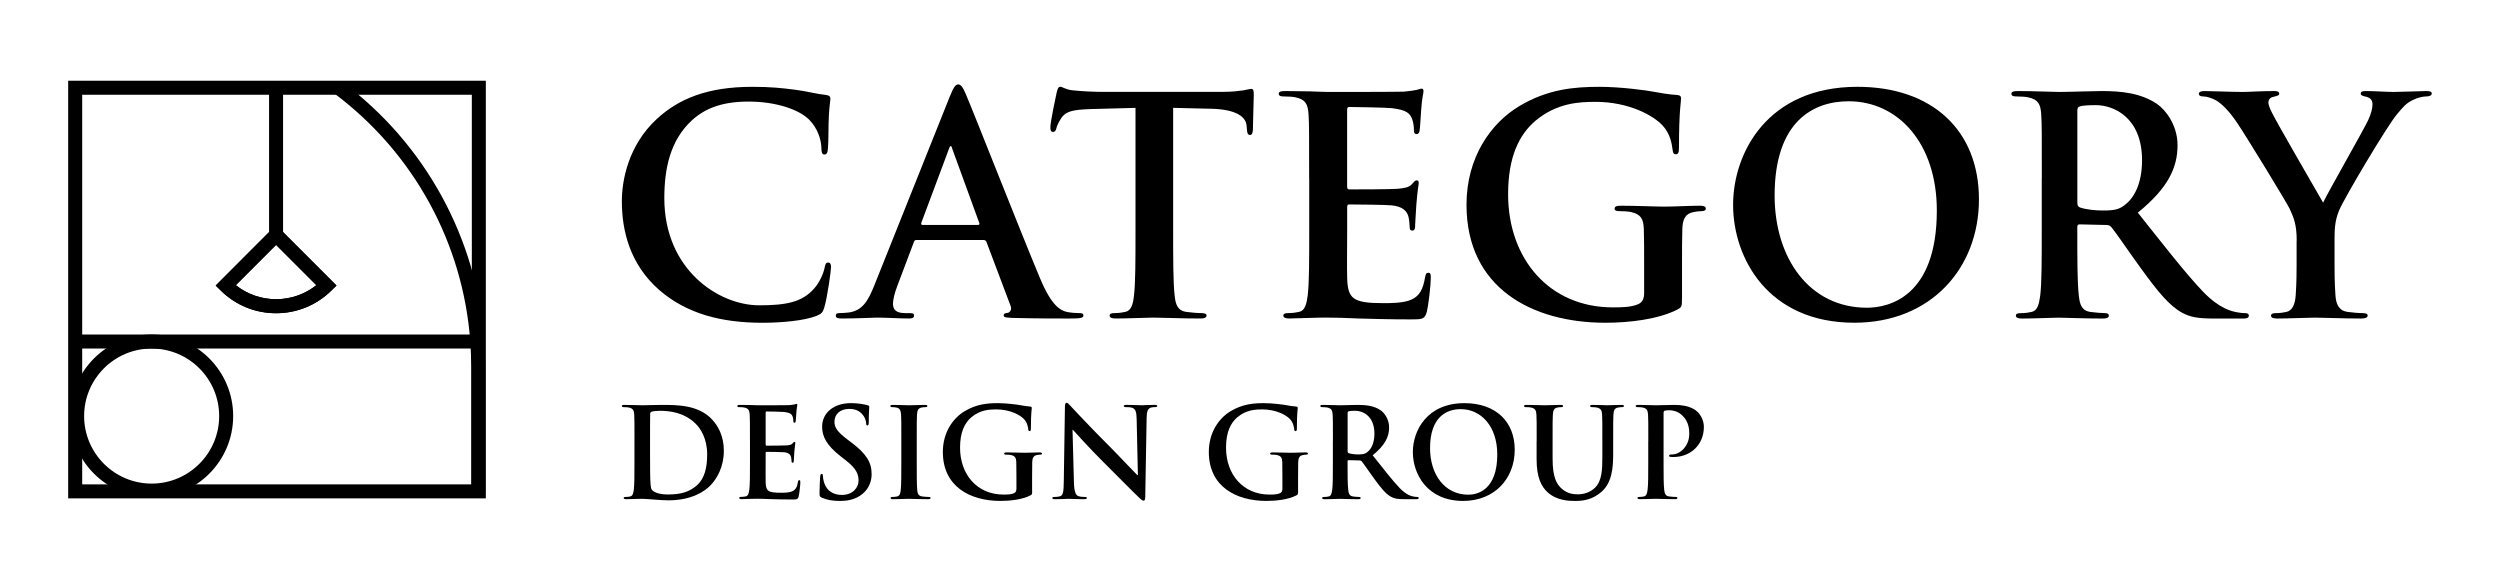
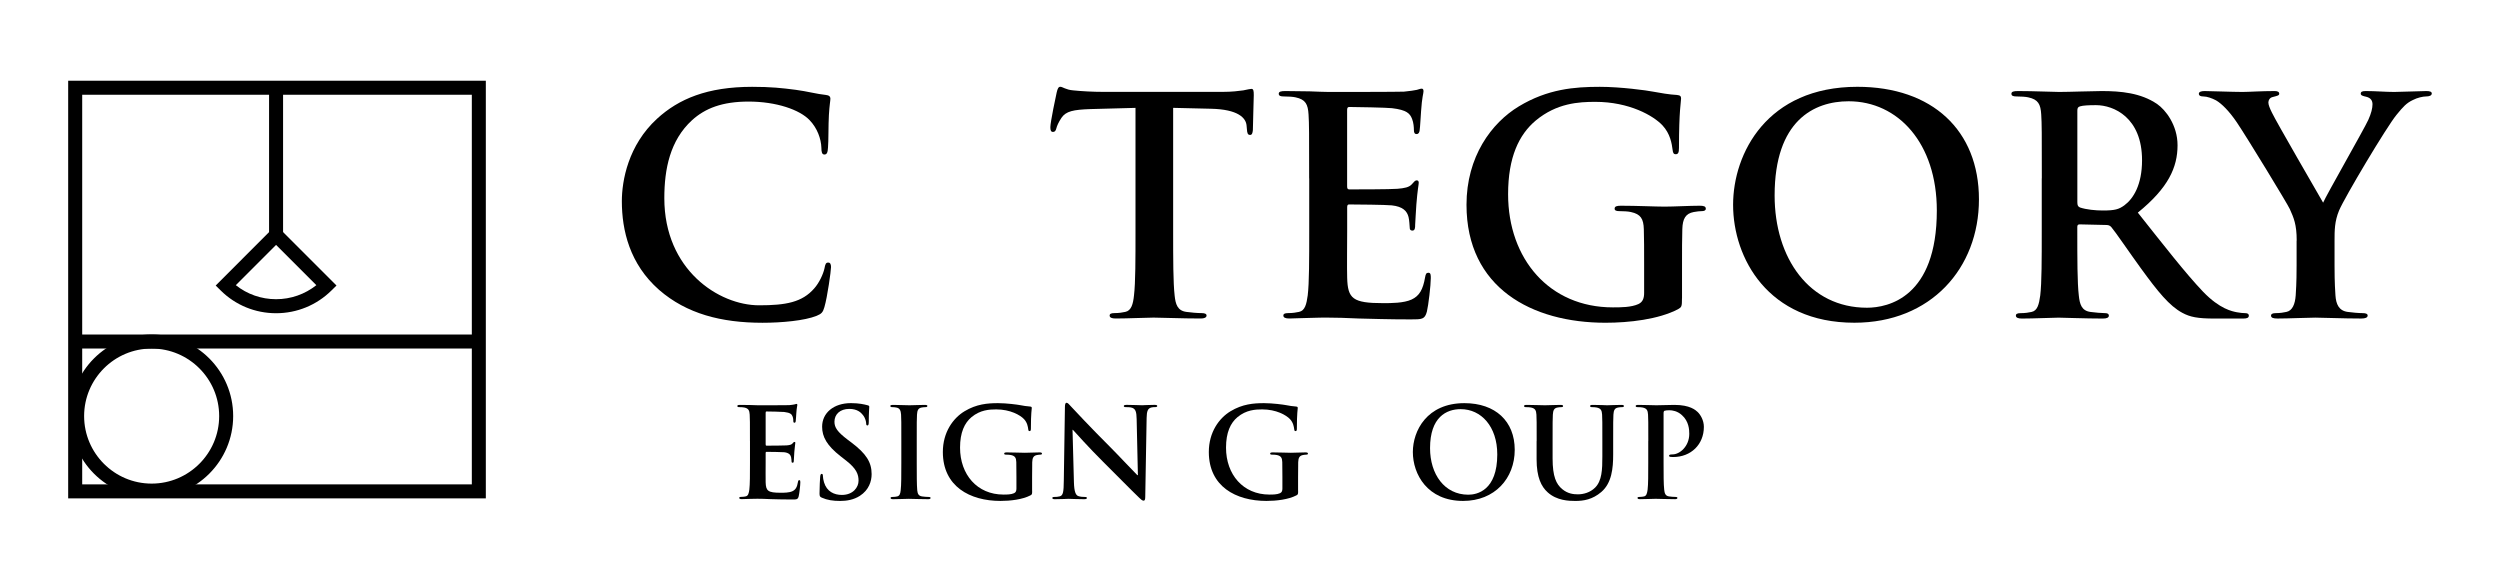
<svg xmlns="http://www.w3.org/2000/svg" width="1000" height="233" viewBox="0 0 1000 233" fill="none">
  <path d="M263.669 115.98C251.869 105.63 248.739 92.15 248.739 80.47C248.739 72.28 251.269 58.08 262.819 47.49C271.489 39.55 282.919 34.73 300.859 34.73C308.319 34.73 312.779 35.21 318.309 35.93C322.889 36.53 326.739 37.62 330.349 37.98C331.669 38.1 332.159 38.7 332.159 39.42C332.159 40.38 331.799 41.83 331.559 46.04C331.319 50.01 331.439 56.63 331.199 59.04C331.079 60.85 330.839 61.81 329.759 61.81C328.799 61.81 328.559 60.85 328.559 59.16C328.439 55.43 326.869 51.22 323.869 48.09C319.899 43.88 310.509 40.63 299.429 40.63C288.959 40.63 282.099 43.28 276.799 48.09C268.009 56.16 265.729 67.59 265.729 79.27C265.729 107.92 287.519 122.12 303.649 122.12C314.359 122.12 320.859 120.92 325.679 115.38C327.729 113.09 329.289 109.6 329.769 107.44C330.129 105.51 330.369 105.03 331.329 105.03C332.169 105.03 332.409 105.87 332.409 106.84C332.409 108.28 330.969 118.76 329.759 122.85C329.159 124.9 328.679 125.5 326.629 126.34C321.819 128.27 312.669 129.11 304.959 129.11C288.469 129.1 274.629 125.49 263.669 115.98Z" fill="black" />
-   <path d="M366.579 96C365.979 96 365.739 96.24 365.499 96.96L358.999 114.17C357.799 117.18 357.189 120.07 357.189 121.51C357.189 123.68 358.269 125.24 361.999 125.24H363.809C365.249 125.24 365.619 125.48 365.619 126.2C365.619 127.16 364.899 127.4 363.569 127.4C359.719 127.4 354.539 127.04 350.809 127.04C349.489 127.04 342.859 127.4 336.609 127.4C335.049 127.4 334.319 127.16 334.319 126.2C334.319 125.48 334.799 125.24 335.759 125.24C336.839 125.24 338.529 125.12 339.489 125C345.029 124.28 347.309 120.19 349.719 114.17L379.929 38.58C381.369 35.09 382.099 33.77 383.299 33.77C384.379 33.77 385.109 34.85 386.309 37.62C389.199 44.24 408.459 93.35 416.159 111.65C420.729 122.48 424.219 124.17 426.749 124.77C428.559 125.13 430.359 125.25 431.809 125.25C432.769 125.25 433.369 125.37 433.369 126.21C433.369 127.17 432.289 127.41 427.829 127.41C423.499 127.41 414.709 127.41 405.079 127.17C402.909 127.05 401.469 127.05 401.469 126.21C401.469 125.49 401.949 125.25 403.159 125.13C403.999 124.89 404.849 123.81 404.239 122.36L394.609 96.84C394.369 96.24 394.009 96 393.409 96H366.579ZM391.139 89.98C391.739 89.98 391.859 89.62 391.739 89.26L380.909 59.53C380.789 59.05 380.669 58.45 380.309 58.45C379.949 58.45 379.709 59.05 379.589 59.53L368.519 89.14C368.399 89.62 368.519 89.98 368.999 89.98H391.139Z" fill="black" />
  <path d="M454.21 43.15L436.27 43.63C429.29 43.87 426.4 44.47 424.59 47.12C423.39 48.93 422.78 50.37 422.54 51.33C422.3 52.29 421.94 52.77 421.22 52.77C420.38 52.77 420.14 52.17 420.14 50.84C420.14 48.91 422.43 37.96 422.67 37C423.03 35.44 423.39 34.71 424.11 34.71C425.07 34.71 426.28 35.91 429.29 36.15C432.78 36.51 437.36 36.75 441.33 36.75H489C492.85 36.75 495.5 36.39 497.3 36.15C499.11 35.79 500.07 35.55 500.55 35.55C501.39 35.55 501.51 36.27 501.51 38.08C501.51 40.61 501.15 48.91 501.15 52.04C501.03 53.24 500.79 53.97 500.07 53.97C499.11 53.97 498.87 53.37 498.75 51.56L498.63 50.24C498.39 47.11 495.14 43.74 484.43 43.5L469.26 43.14V92.5C469.26 103.57 469.26 113.08 469.86 118.26C470.22 121.63 470.94 124.28 474.55 124.76C476.24 125 478.88 125.24 480.69 125.24C482.01 125.24 482.62 125.6 482.62 126.2C482.62 127.04 481.66 127.4 480.33 127.4C472.39 127.4 464.8 127.04 461.43 127.04C458.66 127.04 451.08 127.4 446.26 127.4C444.7 127.4 443.85 127.04 443.85 126.2C443.85 125.6 444.33 125.24 445.78 125.24C447.59 125.24 449.03 125 450.11 124.76C452.52 124.28 453.24 121.63 453.6 118.14C454.2 113.08 454.2 103.58 454.2 92.5V43.15H454.21Z" fill="black" />
  <path d="M523.659 71.32C523.659 53.02 523.659 49.65 523.419 45.8C523.179 41.71 522.219 39.78 518.239 38.94C517.279 38.7 515.229 38.58 513.549 38.58C512.229 38.58 511.499 38.34 511.499 37.5C511.499 36.66 512.339 36.42 514.149 36.42C517.399 36.42 520.889 36.54 523.899 36.54C527.029 36.66 529.799 36.78 531.479 36.78C535.329 36.78 559.289 36.78 561.569 36.66C563.859 36.42 565.779 36.18 566.749 35.94C567.349 35.82 568.069 35.46 568.679 35.46C569.279 35.46 569.399 35.94 569.399 36.54C569.399 37.38 568.799 38.83 568.439 44.36C568.319 45.56 568.079 50.86 567.839 52.3C567.719 52.9 567.479 53.62 566.639 53.62C565.799 53.62 565.559 53.02 565.559 51.93C565.559 51.09 565.439 49.04 564.839 47.6C563.999 45.43 562.789 43.99 556.779 43.27C554.729 43.03 542.089 42.79 539.689 42.79C539.089 42.79 538.849 43.15 538.849 43.99V74.44C538.849 75.28 538.969 75.76 539.689 75.76C542.339 75.76 556.179 75.76 558.949 75.52C561.839 75.28 563.639 74.92 564.729 73.71C565.569 72.75 566.049 72.14 566.659 72.14C567.139 72.14 567.499 72.38 567.499 73.1C567.499 73.82 567.019 75.75 566.539 81.89C566.419 84.3 566.059 89.11 566.059 89.95C566.059 90.91 566.059 92.24 564.979 92.24C564.139 92.24 563.899 91.76 563.899 91.16C563.779 89.96 563.779 88.39 563.419 86.83C562.819 84.42 561.129 82.62 556.679 82.14C554.389 81.9 542.479 81.78 539.589 81.78C538.989 81.78 538.869 82.26 538.869 82.98V92.49C538.869 96.58 538.749 107.66 538.869 111.15C539.109 119.46 541.039 121.26 553.309 121.26C556.439 121.26 561.499 121.26 564.619 119.82C567.749 118.38 569.189 115.85 570.039 110.91C570.279 109.59 570.519 109.1 571.359 109.1C572.319 109.1 572.319 110.06 572.319 111.27C572.319 114.04 571.359 122.22 570.759 124.63C569.919 127.76 568.829 127.76 564.259 127.76C555.229 127.76 548.609 127.52 543.439 127.4C538.259 127.16 534.529 127.04 530.919 127.04C529.599 127.04 526.949 127.04 524.059 127.16C521.289 127.16 518.159 127.4 515.749 127.4C514.179 127.4 513.339 127.04 513.339 126.2C513.339 125.6 513.819 125.24 515.269 125.24C517.079 125.24 518.519 125 519.599 124.76C522.009 124.28 522.609 121.63 523.089 118.14C523.689 113.08 523.689 103.58 523.689 92.5V71.32H523.659Z" fill="black" />
  <path d="M672.79 119.35C672.79 122.6 672.67 122.84 671.22 123.68C663.4 127.77 651.6 129.1 642.21 129.1C612.72 129.1 586.6 115.14 586.6 81.91C586.6 62.65 596.59 49.17 607.54 42.55C619.1 35.57 629.81 34.73 639.92 34.73C648.23 34.73 658.82 36.17 661.23 36.66C663.76 37.14 667.97 37.86 670.74 37.98C672.18 38.1 672.43 38.58 672.43 39.42C672.43 40.74 671.59 44.11 671.59 59.16C671.59 61.09 671.23 61.69 670.27 61.69C669.43 61.69 669.19 61.09 669.07 60.12C668.71 57.35 668.11 53.5 664.98 50.13C661.37 46.28 651.74 40.74 638.14 40.74C631.52 40.74 622.73 41.22 614.31 48.2C607.57 53.86 603.24 62.89 603.24 77.69C603.24 103.57 619.73 122.95 645.13 122.95C648.26 122.95 652.47 122.95 655.36 121.63C657.16 120.79 657.65 119.22 657.65 117.18V105.87C657.65 99.85 657.65 95.28 657.53 91.67C657.41 87.58 656.33 85.65 652.35 84.81C651.39 84.57 649.34 84.45 647.66 84.45C646.58 84.45 645.85 84.21 645.85 83.49C645.85 82.53 646.69 82.29 648.38 82.29C654.64 82.29 662.22 82.65 665.83 82.65C669.56 82.65 675.94 82.29 679.91 82.29C681.48 82.29 682.32 82.53 682.32 83.49C682.32 84.21 681.6 84.45 680.75 84.45C679.79 84.45 678.95 84.57 677.5 84.81C674.25 85.41 673.05 87.46 672.93 91.67C672.81 95.28 672.81 100.1 672.81 106.11V119.35H672.79Z" fill="black" />
  <path d="M693.239 81.91C693.239 61.33 706.839 34.72 742.949 34.72C772.919 34.72 791.579 52.17 791.579 79.74C791.579 107.3 772.319 129.09 741.749 129.09C707.199 129.1 693.239 103.22 693.239 81.91ZM774.729 84.2C774.729 57.24 759.199 40.51 739.459 40.51C725.619 40.51 709.849 48.21 709.849 78.19C709.849 103.23 723.689 123.09 746.799 123.09C755.229 123.08 774.729 118.99 774.729 84.2Z" fill="black" />
  <path d="M816.729 71.32C816.729 53.02 816.729 49.65 816.489 45.8C816.249 41.71 815.289 39.78 811.309 38.94C810.349 38.7 808.299 38.58 806.619 38.58C805.299 38.58 804.569 38.34 804.569 37.5C804.569 36.66 805.409 36.42 807.219 36.42C813.599 36.42 821.179 36.78 823.709 36.78C827.799 36.78 836.949 36.42 840.679 36.42C848.259 36.42 856.329 37.14 862.829 41.6C866.199 43.89 871.019 50.03 871.019 58.09C871.019 67 867.289 75.18 855.129 85.05C865.839 98.53 874.149 109.24 881.249 116.71C887.989 123.69 892.929 124.53 894.729 124.9C896.049 125.14 897.139 125.26 898.099 125.26C899.059 125.26 899.539 125.62 899.539 126.22C899.539 127.18 898.699 127.42 897.249 127.42H885.809C879.069 127.42 876.059 126.82 872.929 125.13C867.749 122.36 863.179 116.7 856.439 107.44C851.629 100.82 846.089 92.63 844.519 90.83C843.919 90.11 843.199 89.99 842.349 89.99L831.879 89.75C831.279 89.75 830.919 89.99 830.919 90.71V92.4C830.919 103.59 830.919 113.1 831.519 118.16C831.879 121.65 832.599 124.3 836.209 124.78C838.019 125.02 840.659 125.26 842.109 125.26C843.069 125.26 843.549 125.62 843.549 126.22C843.549 127.06 842.709 127.42 841.139 127.42C834.159 127.42 825.249 127.06 823.449 127.06C821.159 127.06 813.579 127.42 808.759 127.42C807.199 127.42 806.349 127.06 806.349 126.22C806.349 125.62 806.829 125.26 808.279 125.26C810.089 125.26 811.529 125.02 812.609 124.78C815.019 124.3 815.619 121.65 816.099 118.16C816.699 113.1 816.699 103.6 816.699 92.52V71.32H816.729ZM830.939 80.83C830.939 82.15 831.179 82.64 832.019 83C834.549 83.84 838.159 84.2 841.169 84.2C845.979 84.2 847.549 83.72 849.719 82.15C853.329 79.5 856.819 73.96 856.819 64.09C856.819 47 845.499 42.06 838.399 42.06C835.389 42.06 833.219 42.18 832.019 42.54C831.179 42.78 830.939 43.26 830.939 44.23V80.83Z" fill="black" />
  <path d="M918.679 96.24C918.679 89.74 917.479 87.09 915.909 83.6C915.069 81.67 898.939 55.19 894.719 48.93C891.709 44.48 888.699 41.47 886.409 40.14C884.839 39.3 882.799 38.58 881.349 38.58C880.389 38.58 879.539 38.34 879.539 37.5C879.539 36.78 880.379 36.42 881.829 36.42C883.999 36.42 893.019 36.78 896.999 36.78C899.529 36.78 904.459 36.42 909.879 36.42C911.079 36.42 911.689 36.78 911.689 37.5C911.689 38.22 910.849 38.34 909.039 38.82C907.959 39.06 907.349 40.02 907.349 40.99C907.349 41.95 907.949 43.4 908.789 45.08C910.479 48.69 927.329 77.7 929.249 81.07C930.449 78.18 945.619 51.7 947.309 47.97C948.509 45.32 948.999 43.28 948.999 41.71C948.999 40.51 948.519 39.18 946.469 38.7C945.389 38.46 944.299 38.22 944.299 37.5C944.299 36.66 944.899 36.42 946.349 36.42C950.319 36.42 954.169 36.78 957.659 36.78C960.309 36.78 968.249 36.42 970.539 36.42C971.859 36.42 972.709 36.66 972.709 37.38C972.709 38.22 971.749 38.58 970.419 38.58C969.219 38.58 966.929 39.06 965.119 40.02C962.589 41.22 961.269 42.67 958.619 45.92C954.649 50.73 937.799 79.02 935.629 84.2C933.819 88.53 933.819 92.27 933.819 96.24V106.11C933.819 108.04 933.819 113.09 934.179 118.15C934.419 121.64 935.499 124.29 939.109 124.77C940.799 125.01 943.439 125.25 945.129 125.25C946.449 125.25 947.059 125.61 947.059 126.21C947.059 127.05 946.099 127.41 944.529 127.41C936.949 127.41 929.359 127.05 926.109 127.05C923.099 127.05 915.519 127.41 911.059 127.41C909.369 127.41 908.409 127.17 908.409 126.21C908.409 125.61 909.009 125.25 910.339 125.25C912.029 125.25 913.469 125.01 914.549 124.77C916.959 124.29 918.039 121.64 918.279 118.15C918.639 113.09 918.639 108.04 918.639 106.11V96.24H918.679Z" fill="black" />
-   <path d="M253.789 176.43C253.789 168.85 253.789 167.45 253.689 165.85C253.589 164.15 253.189 163.36 251.539 163.01C251.139 162.91 250.289 162.86 249.589 162.86C249.039 162.86 248.739 162.76 248.739 162.41C248.739 162.06 249.089 161.96 249.839 161.96C252.479 161.96 255.629 162.11 257.019 162.11C258.569 162.11 261.709 161.96 264.699 161.96C270.939 161.96 279.269 161.96 284.699 167.65C287.189 170.24 289.539 174.38 289.539 180.32C289.539 186.6 286.899 191.39 284.099 194.24C281.799 196.58 276.619 200.13 267.389 200.13C265.589 200.13 263.549 199.98 261.649 199.83C259.749 199.68 258.009 199.53 256.759 199.53C256.209 199.53 255.109 199.53 253.919 199.58C252.769 199.58 251.479 199.68 250.479 199.68C249.829 199.68 249.479 199.53 249.479 199.18C249.479 198.93 249.679 198.78 250.279 198.78C251.029 198.78 251.629 198.68 252.079 198.58C253.079 198.38 253.329 197.28 253.529 195.84C253.779 193.74 253.779 189.8 253.779 185.21V176.43H253.789ZM260.019 181.92C260.019 187.21 260.069 191.05 260.119 192C260.169 193.25 260.269 195.24 260.669 195.79C261.319 196.74 263.259 197.79 267.209 197.79C272.299 197.79 275.689 196.79 278.679 194.2C281.869 191.46 282.869 186.92 282.869 181.78C282.869 175.44 280.229 171.35 278.079 169.31C273.489 164.92 267.799 164.32 263.909 164.32C262.909 164.32 261.069 164.47 260.669 164.67C260.219 164.87 260.069 165.12 260.069 165.67C260.019 167.37 260.019 171.71 260.019 175.65V181.92Z" fill="black" />
  <path d="M299.98 176.43C299.98 168.85 299.98 167.45 299.88 165.85C299.78 164.15 299.38 163.36 297.73 163.01C297.33 162.91 296.48 162.86 295.78 162.86C295.23 162.86 294.93 162.76 294.93 162.41C294.93 162.06 295.28 161.96 296.03 161.96C297.38 161.96 298.82 162.01 300.07 162.01C301.37 162.06 302.51 162.11 303.21 162.11C304.81 162.11 314.73 162.11 315.68 162.06C316.63 161.96 317.43 161.86 317.83 161.76C318.08 161.71 318.38 161.56 318.63 161.56C318.88 161.56 318.93 161.76 318.93 162.01C318.93 162.36 318.68 162.96 318.53 165.25C318.48 165.75 318.38 167.94 318.28 168.54C318.23 168.79 318.13 169.09 317.78 169.09C317.43 169.09 317.33 168.84 317.33 168.39C317.33 168.04 317.28 167.19 317.03 166.59C316.68 165.69 316.18 165.09 313.69 164.79C312.84 164.69 307.6 164.59 306.61 164.59C306.36 164.59 306.26 164.74 306.26 165.09V177.71C306.26 178.06 306.31 178.26 306.61 178.26C307.71 178.26 313.44 178.26 314.59 178.16C315.79 178.06 316.54 177.91 316.98 177.41C317.33 177.01 317.53 176.76 317.78 176.76C317.98 176.76 318.13 176.86 318.13 177.16C318.13 177.46 317.93 178.26 317.73 180.8C317.68 181.8 317.53 183.79 317.53 184.14C317.53 184.54 317.53 185.09 317.08 185.09C316.73 185.09 316.63 184.89 316.63 184.64C316.58 184.14 316.58 183.49 316.43 182.84C316.18 181.84 315.48 181.09 313.64 180.89C312.69 180.79 307.75 180.74 306.56 180.74C306.31 180.74 306.26 180.94 306.26 181.24V185.18C306.26 186.88 306.21 191.47 306.26 192.91C306.36 196.35 307.16 197.1 312.25 197.1C313.55 197.1 315.64 197.1 316.94 196.5C318.24 195.9 318.84 194.85 319.18 192.81C319.28 192.26 319.38 192.06 319.73 192.06C320.13 192.06 320.13 192.46 320.13 192.96C320.13 194.11 319.73 197.5 319.48 198.5C319.13 199.8 318.68 199.8 316.79 199.8C313.05 199.8 310.31 199.7 308.16 199.65C306.01 199.55 304.47 199.5 302.97 199.5C302.42 199.5 301.32 199.5 300.13 199.55C298.98 199.55 297.69 199.65 296.69 199.65C296.04 199.65 295.69 199.5 295.69 199.15C295.69 198.9 295.89 198.75 296.49 198.75C297.24 198.75 297.84 198.65 298.29 198.55C299.29 198.35 299.54 197.25 299.74 195.81C299.99 193.71 299.99 189.77 299.99 185.18V176.43H299.98Z" fill="black" />
  <path d="M328.76 199.08C327.96 198.73 327.81 198.48 327.81 197.38C327.81 194.64 328.01 191.64 328.06 190.84C328.11 190.09 328.26 189.54 328.66 189.54C329.11 189.54 329.16 189.99 329.16 190.39C329.16 191.04 329.36 192.09 329.61 192.93C330.71 196.62 333.65 197.97 336.74 197.97C341.23 197.97 343.42 194.93 343.42 192.28C343.42 189.84 342.67 187.54 338.53 184.3L336.23 182.5C330.74 178.21 328.85 174.72 328.85 170.68C328.85 165.19 333.44 161.25 340.37 161.25C343.61 161.25 345.71 161.75 347.01 162.1C347.46 162.2 347.71 162.35 347.71 162.7C347.71 163.35 347.51 164.8 347.51 168.69C347.51 169.79 347.36 170.19 346.96 170.19C346.61 170.19 346.46 169.89 346.46 169.29C346.46 168.84 346.21 167.29 345.16 166C344.41 165.05 342.96 163.56 339.72 163.56C336.03 163.56 333.78 165.71 333.78 168.7C333.78 170.99 334.93 172.74 339.07 175.88L340.47 176.93C346.51 181.47 348.65 184.91 348.65 189.65C348.65 192.54 347.55 195.99 343.96 198.33C341.47 199.93 338.67 200.38 336.03 200.38C333.15 200.37 330.9 200.03 328.76 199.08Z" fill="black" />
  <path d="M360.529 176.43C360.529 168.85 360.529 167.45 360.429 165.85C360.329 164.15 359.829 163.31 358.729 163.06C358.179 162.91 357.529 162.86 356.929 162.86C356.429 162.86 356.129 162.76 356.129 162.36C356.129 162.06 356.529 161.96 357.329 161.96C359.229 161.96 362.369 162.11 363.809 162.11C365.059 162.11 367.999 161.96 369.899 161.96C370.549 161.96 370.949 162.06 370.949 162.36C370.949 162.76 370.649 162.86 370.149 162.86C369.649 162.86 369.249 162.91 368.649 163.01C367.299 163.26 366.899 164.11 366.799 165.85C366.699 167.45 366.699 168.84 366.699 176.43V185.21C366.699 190.05 366.699 193.99 366.899 196.14C367.049 197.49 367.399 198.39 368.899 198.58C369.599 198.68 370.699 198.78 371.439 198.78C371.989 198.78 372.239 198.93 372.239 199.18C372.239 199.53 371.839 199.68 371.289 199.68C367.999 199.68 364.849 199.53 363.509 199.53C362.359 199.53 359.219 199.68 357.229 199.68C356.579 199.68 356.229 199.53 356.229 199.18C356.229 198.93 356.429 198.78 357.029 198.78C357.779 198.78 358.379 198.68 358.829 198.58C359.829 198.38 360.129 197.53 360.279 196.09C360.529 193.99 360.529 190.05 360.529 185.21V176.43Z" fill="black" />
  <path d="M412.86 196.33C412.86 197.68 412.81 197.78 412.21 198.13C408.97 199.83 404.08 200.37 400.19 200.37C387.97 200.37 377.14 194.58 377.14 180.81C377.14 172.83 381.28 167.24 385.82 164.5C390.61 161.61 395.05 161.26 399.24 161.26C402.68 161.26 407.07 161.86 408.07 162.06C409.12 162.26 410.86 162.56 412.01 162.61C412.61 162.66 412.71 162.86 412.71 163.21C412.71 163.76 412.36 165.16 412.36 171.39C412.36 172.19 412.21 172.44 411.81 172.44C411.46 172.44 411.36 172.19 411.31 171.79C411.16 170.64 410.91 169.05 409.61 167.65C408.11 166.05 404.12 163.76 398.49 163.76C395.75 163.76 392.1 163.96 388.61 166.85C385.82 169.19 384.02 172.94 384.02 179.07C384.02 189.8 390.85 197.83 401.38 197.83C402.68 197.83 404.42 197.83 405.62 197.28C406.37 196.93 406.57 196.28 406.57 195.43V190.74C406.57 188.25 406.57 186.35 406.52 184.85C406.47 183.15 406.02 182.36 404.37 182.01C403.97 181.91 403.12 181.86 402.42 181.86C401.97 181.86 401.67 181.76 401.67 181.46C401.67 181.06 402.02 180.96 402.72 180.96C405.31 180.96 408.46 181.11 409.95 181.11C411.5 181.11 414.14 180.96 415.79 180.96C416.44 180.96 416.79 181.06 416.79 181.46C416.79 181.76 416.49 181.86 416.14 181.86C415.74 181.86 415.39 181.91 414.79 182.01C413.44 182.26 412.94 183.11 412.89 184.85C412.84 186.35 412.84 188.34 412.84 190.84V196.33H412.86Z" fill="black" />
  <path d="M429.57 192.89C429.67 196.78 430.32 198.08 431.32 198.43C432.17 198.73 433.12 198.78 433.91 198.78C434.46 198.78 434.76 198.88 434.76 199.18C434.76 199.58 434.31 199.68 433.61 199.68C430.37 199.68 428.37 199.53 427.42 199.53C426.97 199.53 424.63 199.68 422.03 199.68C421.38 199.68 420.93 199.63 420.93 199.18C420.93 198.88 421.23 198.78 421.73 198.78C422.38 198.78 423.28 198.73 423.97 198.53C425.27 198.13 425.47 196.68 425.52 192.34L425.97 162.81C425.97 161.81 426.12 161.11 426.62 161.11C427.17 161.11 427.62 161.76 428.47 162.66C429.07 163.31 436.65 171.44 443.93 178.67C447.32 182.06 454.06 189.25 454.91 190.04H455.16L454.66 167.64C454.61 164.6 454.16 163.65 452.96 163.15C452.21 162.85 451.01 162.85 450.32 162.85C449.72 162.85 449.52 162.7 449.52 162.4C449.52 162 450.07 161.95 450.82 161.95C453.41 161.95 455.81 162.1 456.86 162.1C457.41 162.1 459.3 161.95 461.75 161.95C462.4 161.95 462.9 162 462.9 162.4C462.9 162.7 462.6 162.85 462 162.85C461.5 162.85 461.1 162.85 460.5 163C459.1 163.4 458.7 164.45 458.65 167.24L458.1 198.72C458.1 199.82 457.9 200.27 457.45 200.27C456.9 200.27 456.3 199.72 455.75 199.17C452.61 196.18 446.22 189.64 441.03 184.5C435.59 179.11 430.05 172.88 429.16 171.93H429.01L429.57 192.89Z" fill="black" />
  <path d="M519.249 196.33C519.249 197.68 519.199 197.78 518.599 198.13C515.359 199.83 510.469 200.37 506.579 200.37C494.359 200.37 483.529 194.58 483.529 180.81C483.529 172.83 487.669 167.24 492.209 164.5C496.999 161.61 501.439 161.26 505.629 161.26C509.069 161.26 513.459 161.86 514.459 162.06C515.509 162.26 517.249 162.56 518.399 162.61C518.999 162.66 519.099 162.86 519.099 163.21C519.099 163.76 518.749 165.16 518.749 171.39C518.749 172.19 518.599 172.44 518.199 172.44C517.849 172.44 517.749 172.19 517.699 171.79C517.549 170.64 517.299 169.05 515.999 167.65C514.499 166.05 510.509 163.76 504.879 163.76C502.139 163.76 498.489 163.96 494.999 166.85C492.209 169.19 490.409 172.94 490.409 179.07C490.409 189.8 497.239 197.83 507.769 197.83C509.069 197.83 510.809 197.83 512.009 197.28C512.759 196.93 512.959 196.28 512.959 195.43V190.74C512.959 188.25 512.959 186.35 512.909 184.85C512.859 183.15 512.409 182.36 510.759 182.01C510.359 181.91 509.509 181.86 508.809 181.86C508.359 181.86 508.059 181.76 508.059 181.46C508.059 181.06 508.409 180.96 509.109 180.96C511.699 180.96 514.849 181.11 516.339 181.11C517.889 181.11 520.529 180.96 522.179 180.96C522.829 180.96 523.179 181.06 523.179 181.46C523.179 181.76 522.879 181.86 522.529 181.86C522.129 181.86 521.779 181.91 521.179 182.01C519.829 182.26 519.329 183.11 519.279 184.85C519.229 186.35 519.229 188.34 519.229 190.84V196.33H519.249Z" fill="black" />
-   <path d="M533.169 176.43C533.169 168.85 533.169 167.45 533.069 165.85C532.969 164.15 532.569 163.36 530.919 163.01C530.519 162.91 529.669 162.86 528.969 162.86C528.419 162.86 528.119 162.76 528.119 162.41C528.119 162.06 528.469 161.96 529.219 161.96C531.859 161.96 535.009 162.11 536.049 162.11C537.749 162.11 541.539 161.96 543.079 161.96C546.219 161.96 549.559 162.26 552.259 164.11C553.659 165.06 555.649 167.6 555.649 170.94C555.649 174.63 554.099 178.02 549.069 182.12C553.509 187.71 556.949 192.15 559.889 195.24C562.679 198.13 564.729 198.48 565.479 198.63C566.029 198.73 566.479 198.78 566.879 198.78C567.279 198.78 567.479 198.93 567.479 199.18C567.479 199.58 567.129 199.68 566.529 199.68H561.789C558.999 199.68 557.749 199.43 556.449 198.73C554.299 197.58 552.409 195.24 549.609 191.4C547.619 188.66 545.319 185.26 544.669 184.52C544.419 184.22 544.119 184.17 543.769 184.17L539.429 184.07C539.179 184.07 539.029 184.17 539.029 184.47V185.17C539.029 189.81 539.029 193.75 539.279 195.85C539.429 197.3 539.729 198.4 541.229 198.59C541.979 198.69 543.079 198.79 543.669 198.79C544.069 198.79 544.269 198.94 544.269 199.19C544.269 199.54 543.919 199.69 543.269 199.69C540.379 199.69 536.679 199.54 535.939 199.54C534.989 199.54 531.849 199.69 529.849 199.69C529.199 199.69 528.849 199.54 528.849 199.19C528.849 198.94 529.049 198.79 529.649 198.79C530.399 198.79 530.999 198.69 531.449 198.59C532.449 198.39 532.699 197.29 532.899 195.85C533.149 193.75 533.149 189.81 533.149 185.22V176.43H533.169ZM539.049 180.37C539.049 180.92 539.149 181.12 539.499 181.27C540.549 181.62 542.039 181.77 543.289 181.77C545.279 181.77 545.929 181.57 546.829 180.92C548.329 179.82 549.769 177.53 549.769 173.44C549.769 166.36 545.079 164.31 542.139 164.31C540.889 164.31 539.989 164.36 539.499 164.51C539.149 164.61 539.049 164.81 539.049 165.21V180.37Z" fill="black" />
  <path d="M565.14 180.82C565.14 172.29 570.78 161.26 585.74 161.26C598.16 161.26 605.89 168.49 605.89 179.92C605.89 191.34 597.91 200.37 585.24 200.37C570.93 200.37 565.14 189.65 565.14 180.82ZM598.91 181.77C598.91 170.59 592.47 163.66 584.29 163.66C578.55 163.66 572.02 166.85 572.02 179.27C572.02 189.65 577.76 197.88 587.33 197.88C590.83 197.88 598.91 196.18 598.91 181.77Z" fill="black" />
  <path d="M614.669 176.43C614.669 168.85 614.669 167.45 614.569 165.85C614.469 164.15 614.069 163.36 612.419 163.01C612.019 162.91 611.169 162.86 610.469 162.86C609.919 162.86 609.619 162.76 609.619 162.41C609.619 162.06 609.969 161.96 610.719 161.96C613.359 161.96 616.509 162.11 617.999 162.11C619.199 162.11 622.339 161.96 624.139 161.96C624.889 161.96 625.239 162.06 625.239 162.41C625.239 162.76 624.939 162.86 624.439 162.86C623.889 162.86 623.589 162.91 622.989 163.01C621.639 163.26 621.239 164.11 621.139 165.85C621.039 167.45 621.039 168.84 621.039 176.43V183.41C621.039 190.64 622.489 193.69 624.929 195.68C627.169 197.53 629.469 197.73 631.169 197.73C633.359 197.73 636.059 197.03 638.049 195.04C640.789 192.3 640.939 187.81 640.939 182.67V176.43C640.939 168.85 640.939 167.45 640.839 165.85C640.739 164.15 640.339 163.36 638.689 163.01C638.289 162.91 637.439 162.86 636.889 162.86C636.339 162.86 636.039 162.76 636.039 162.41C636.039 162.06 636.389 161.96 637.089 161.96C639.629 161.96 642.779 162.11 642.829 162.11C643.429 162.11 646.569 161.96 648.519 161.96C649.219 161.96 649.569 162.06 649.569 162.41C649.569 162.76 649.269 162.86 648.669 162.86C648.119 162.86 647.819 162.91 647.219 163.01C645.869 163.26 645.469 164.11 645.369 165.85C645.269 167.45 645.269 168.84 645.269 176.43V181.77C645.269 187.31 644.719 193.19 640.529 196.79C636.989 199.83 633.399 200.38 630.149 200.38C627.509 200.38 622.719 200.23 619.079 196.94C616.529 194.65 614.639 190.95 614.639 183.72V176.43H614.669Z" fill="black" />
  <path d="M659.32 176.43C659.32 168.85 659.319 167.45 659.219 165.85C659.119 164.15 658.72 163.36 657.07 163.01C656.67 162.91 655.82 162.86 655.12 162.86C654.57 162.86 654.27 162.76 654.27 162.41C654.27 162.06 654.62 161.96 655.37 161.96C658.01 161.96 661.159 162.11 662.549 162.11C664.599 162.11 667.49 161.96 669.78 161.96C676.02 161.96 678.26 164.06 679.06 164.8C680.16 165.85 681.549 168.09 681.549 170.74C681.549 177.82 676.36 182.81 669.28 182.81C669.03 182.81 668.479 182.81 668.229 182.76C667.979 182.71 667.63 182.66 667.63 182.31C667.63 181.91 667.98 181.76 669.03 181.76C671.82 181.76 675.71 178.62 675.71 173.53C675.71 171.88 675.56 168.54 672.77 166.05C670.97 164.4 668.93 164.1 667.78 164.1C667.03 164.1 666.28 164.15 665.83 164.3C665.58 164.4 665.43 164.7 665.43 165.25V185.2C665.43 189.79 665.43 193.73 665.68 195.88C665.83 197.28 666.13 198.38 667.63 198.57C668.33 198.67 669.429 198.77 670.169 198.77C670.719 198.77 670.969 198.92 670.969 199.17C670.969 199.52 670.57 199.67 670.02 199.67C666.73 199.67 663.579 199.52 662.289 199.52C661.139 199.52 658 199.67 656 199.67C655.35 199.67 655 199.52 655 199.17C655 198.92 655.199 198.77 655.799 198.77C656.549 198.77 657.149 198.67 657.599 198.57C658.599 198.37 658.849 197.27 659.049 195.83C659.299 193.73 659.299 189.79 659.299 185.2V176.43H659.32Z" fill="black" />
  <path d="M60.659 199.04C42.679 199.04 28.039 184.41 28.039 166.42C28.039 148.43 42.669 133.8 60.659 133.8C78.639 133.8 93.269 148.43 93.269 166.42C93.269 184.41 78.649 199.04 60.659 199.04ZM60.659 139.42C45.769 139.42 33.649 151.54 33.649 166.43C33.649 181.32 45.769 193.44 60.659 193.44C75.549 193.44 87.669 181.32 87.669 166.43C87.669 151.54 75.559 139.42 60.659 139.42Z" fill="black" />
  <path d="M194.33 199.35H27.27V32.29H194.33V199.35ZM32.88 193.75H188.73V37.9H32.88V193.75Z" fill="black" />
  <path d="M191.319 133.81H29.689V139.41H191.319V133.81Z" fill="black" />
-   <path d="M194.079 196.54H188.479V146.68C188.479 143.43 188.359 140.11 188.129 136.81C185.309 97.35 165.459 61.09 133.659 37.34L137.009 32.85C170.119 57.57 190.789 95.32 193.719 136.41C193.959 139.84 194.079 143.29 194.079 146.68V196.54Z" fill="black" />
-   <path d="M110.429 125.29C102.079 125.29 94.209 122.06 88.279 116.19L86.279 114.21L110.429 90.04L134.599 114.21L132.589 116.19C126.639 122.06 118.769 125.29 110.429 125.29ZM94.329 114.07C98.889 117.71 104.519 119.68 110.429 119.68C116.339 119.68 121.969 117.7 126.539 114.07L110.429 97.96L94.329 114.07Z" fill="black" />
  <path d="M110.429 125.29C102.079 125.29 94.209 122.06 88.279 116.19L86.279 114.21L110.429 90.04L134.599 114.21L132.589 116.19C126.639 122.06 118.769 125.29 110.429 125.29ZM94.329 114.07C98.889 117.71 104.519 119.68 110.429 119.68C116.339 119.68 121.969 117.7 126.539 114.07L110.429 97.96L94.329 114.07Z" fill="black" />
  <path d="M113.23 34.6H107.63V94H113.23V34.6Z" fill="black" />
</svg>